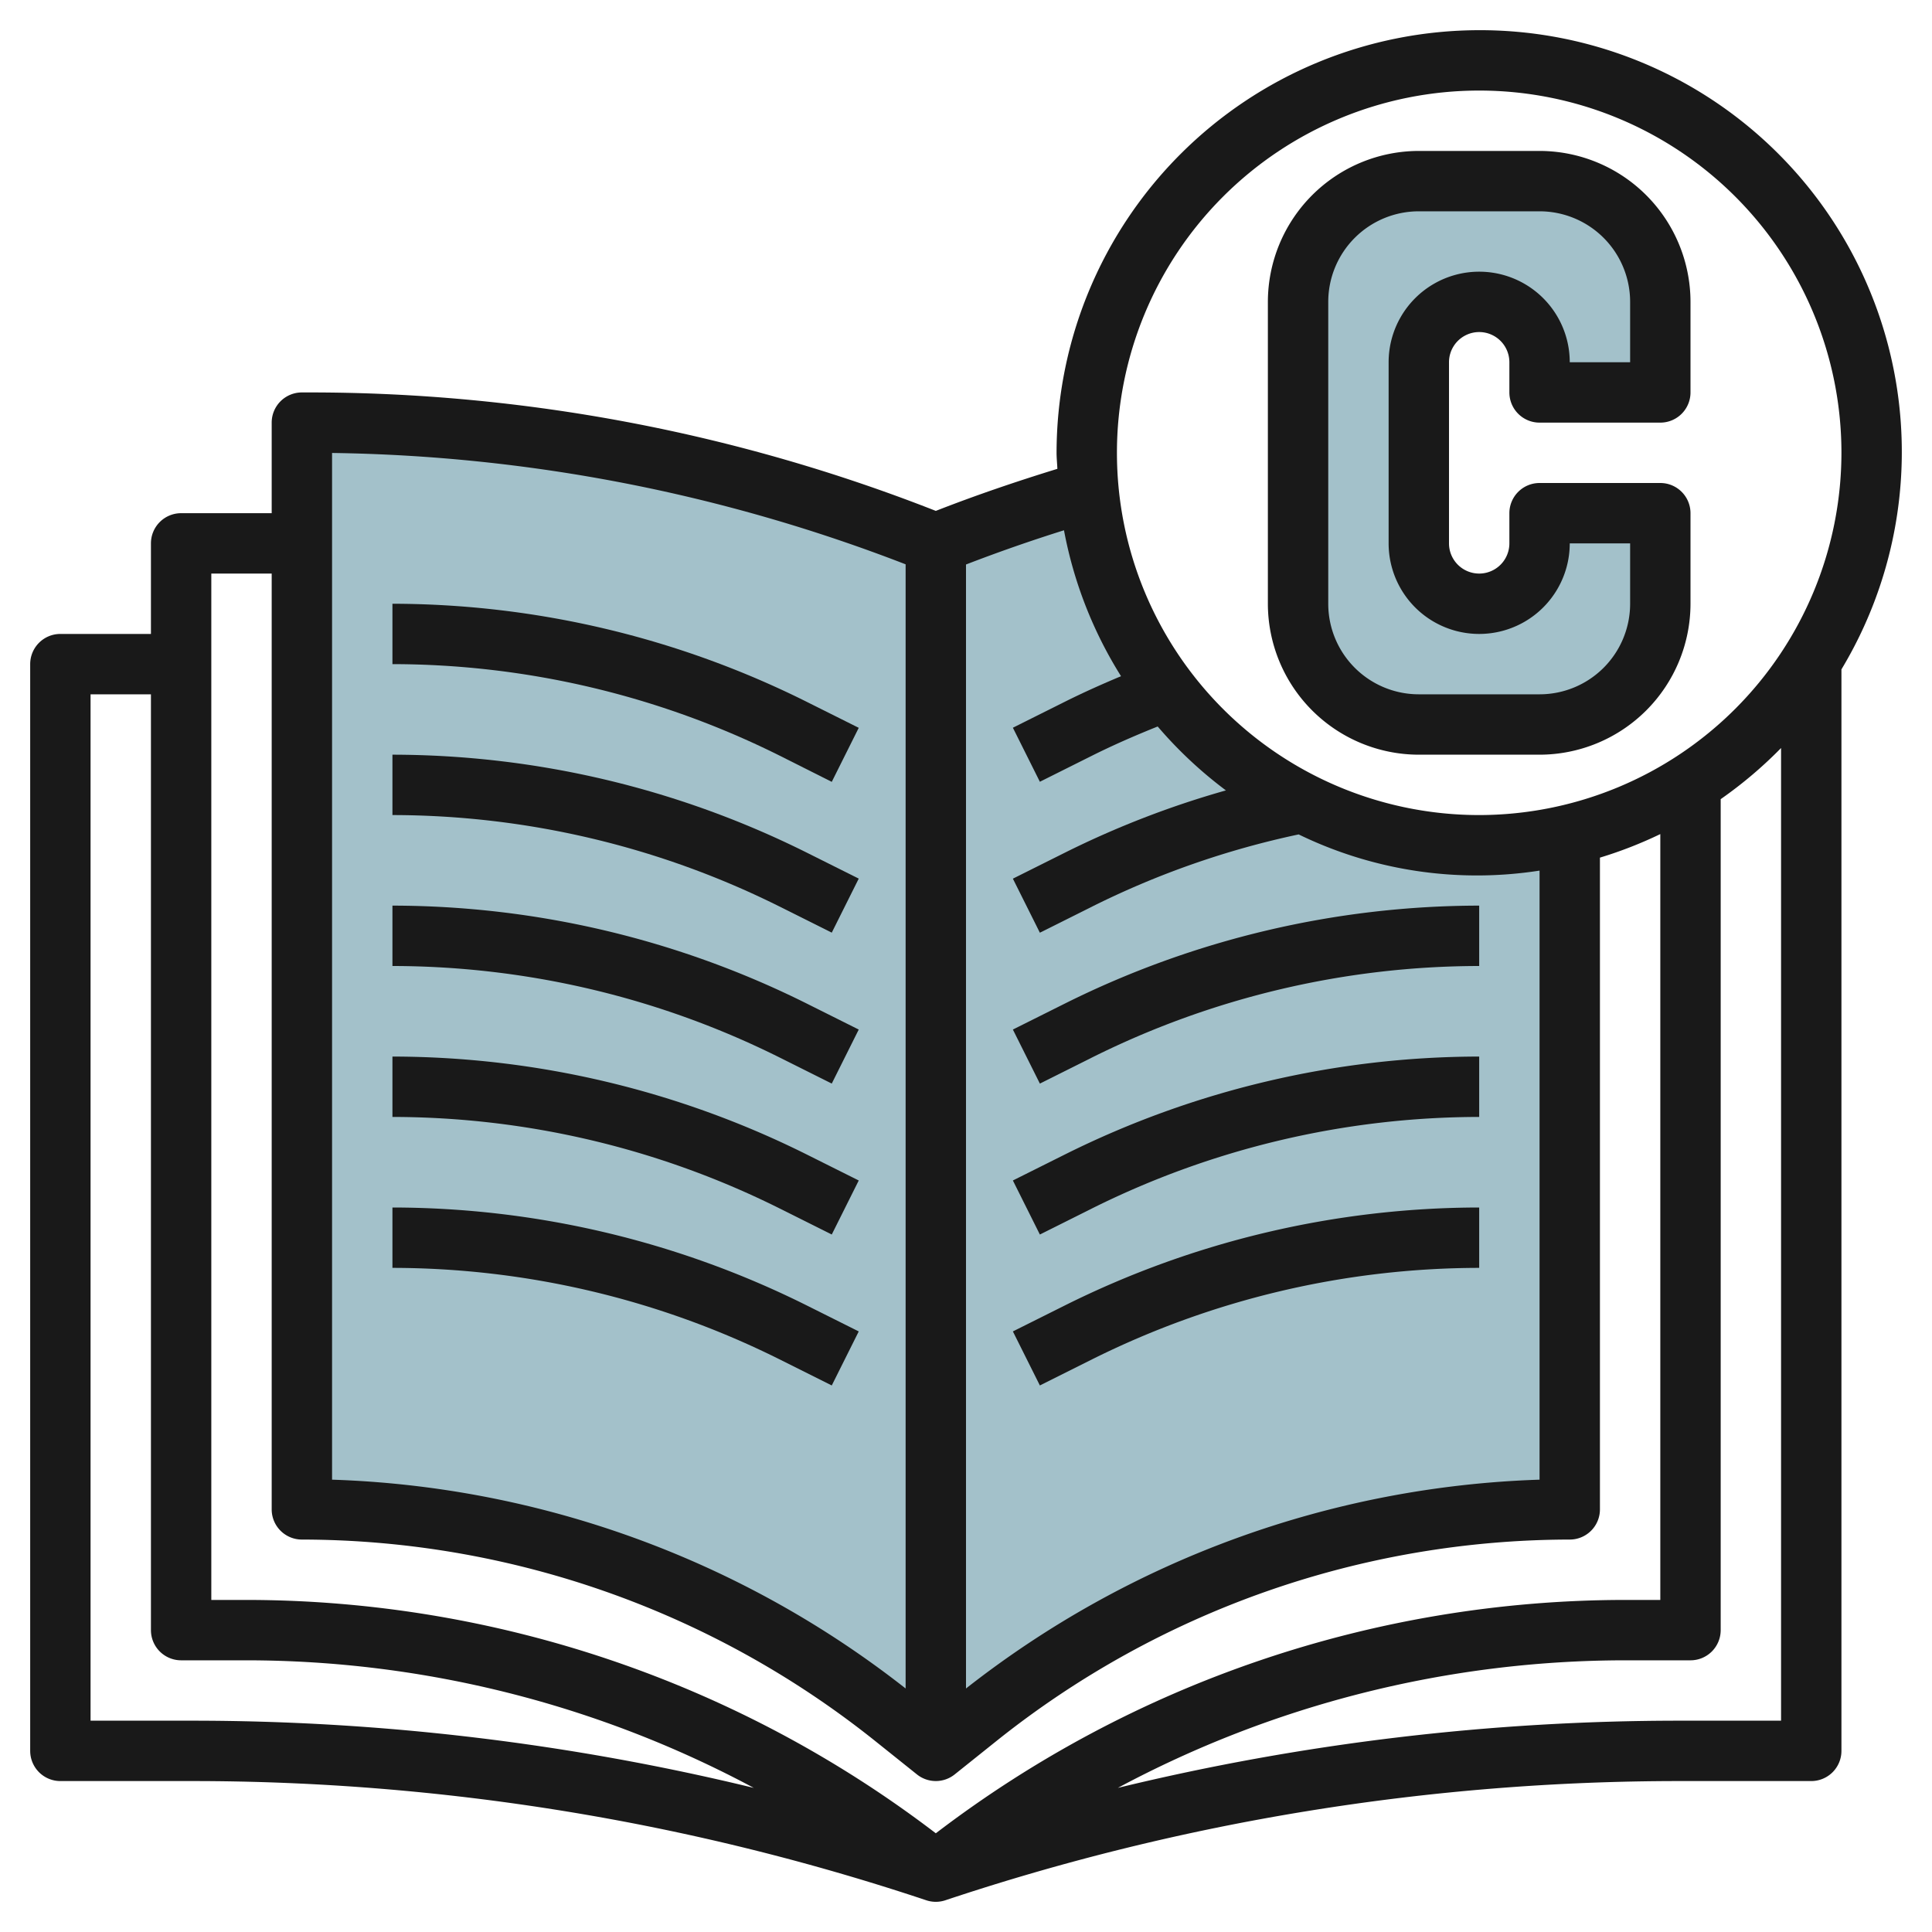
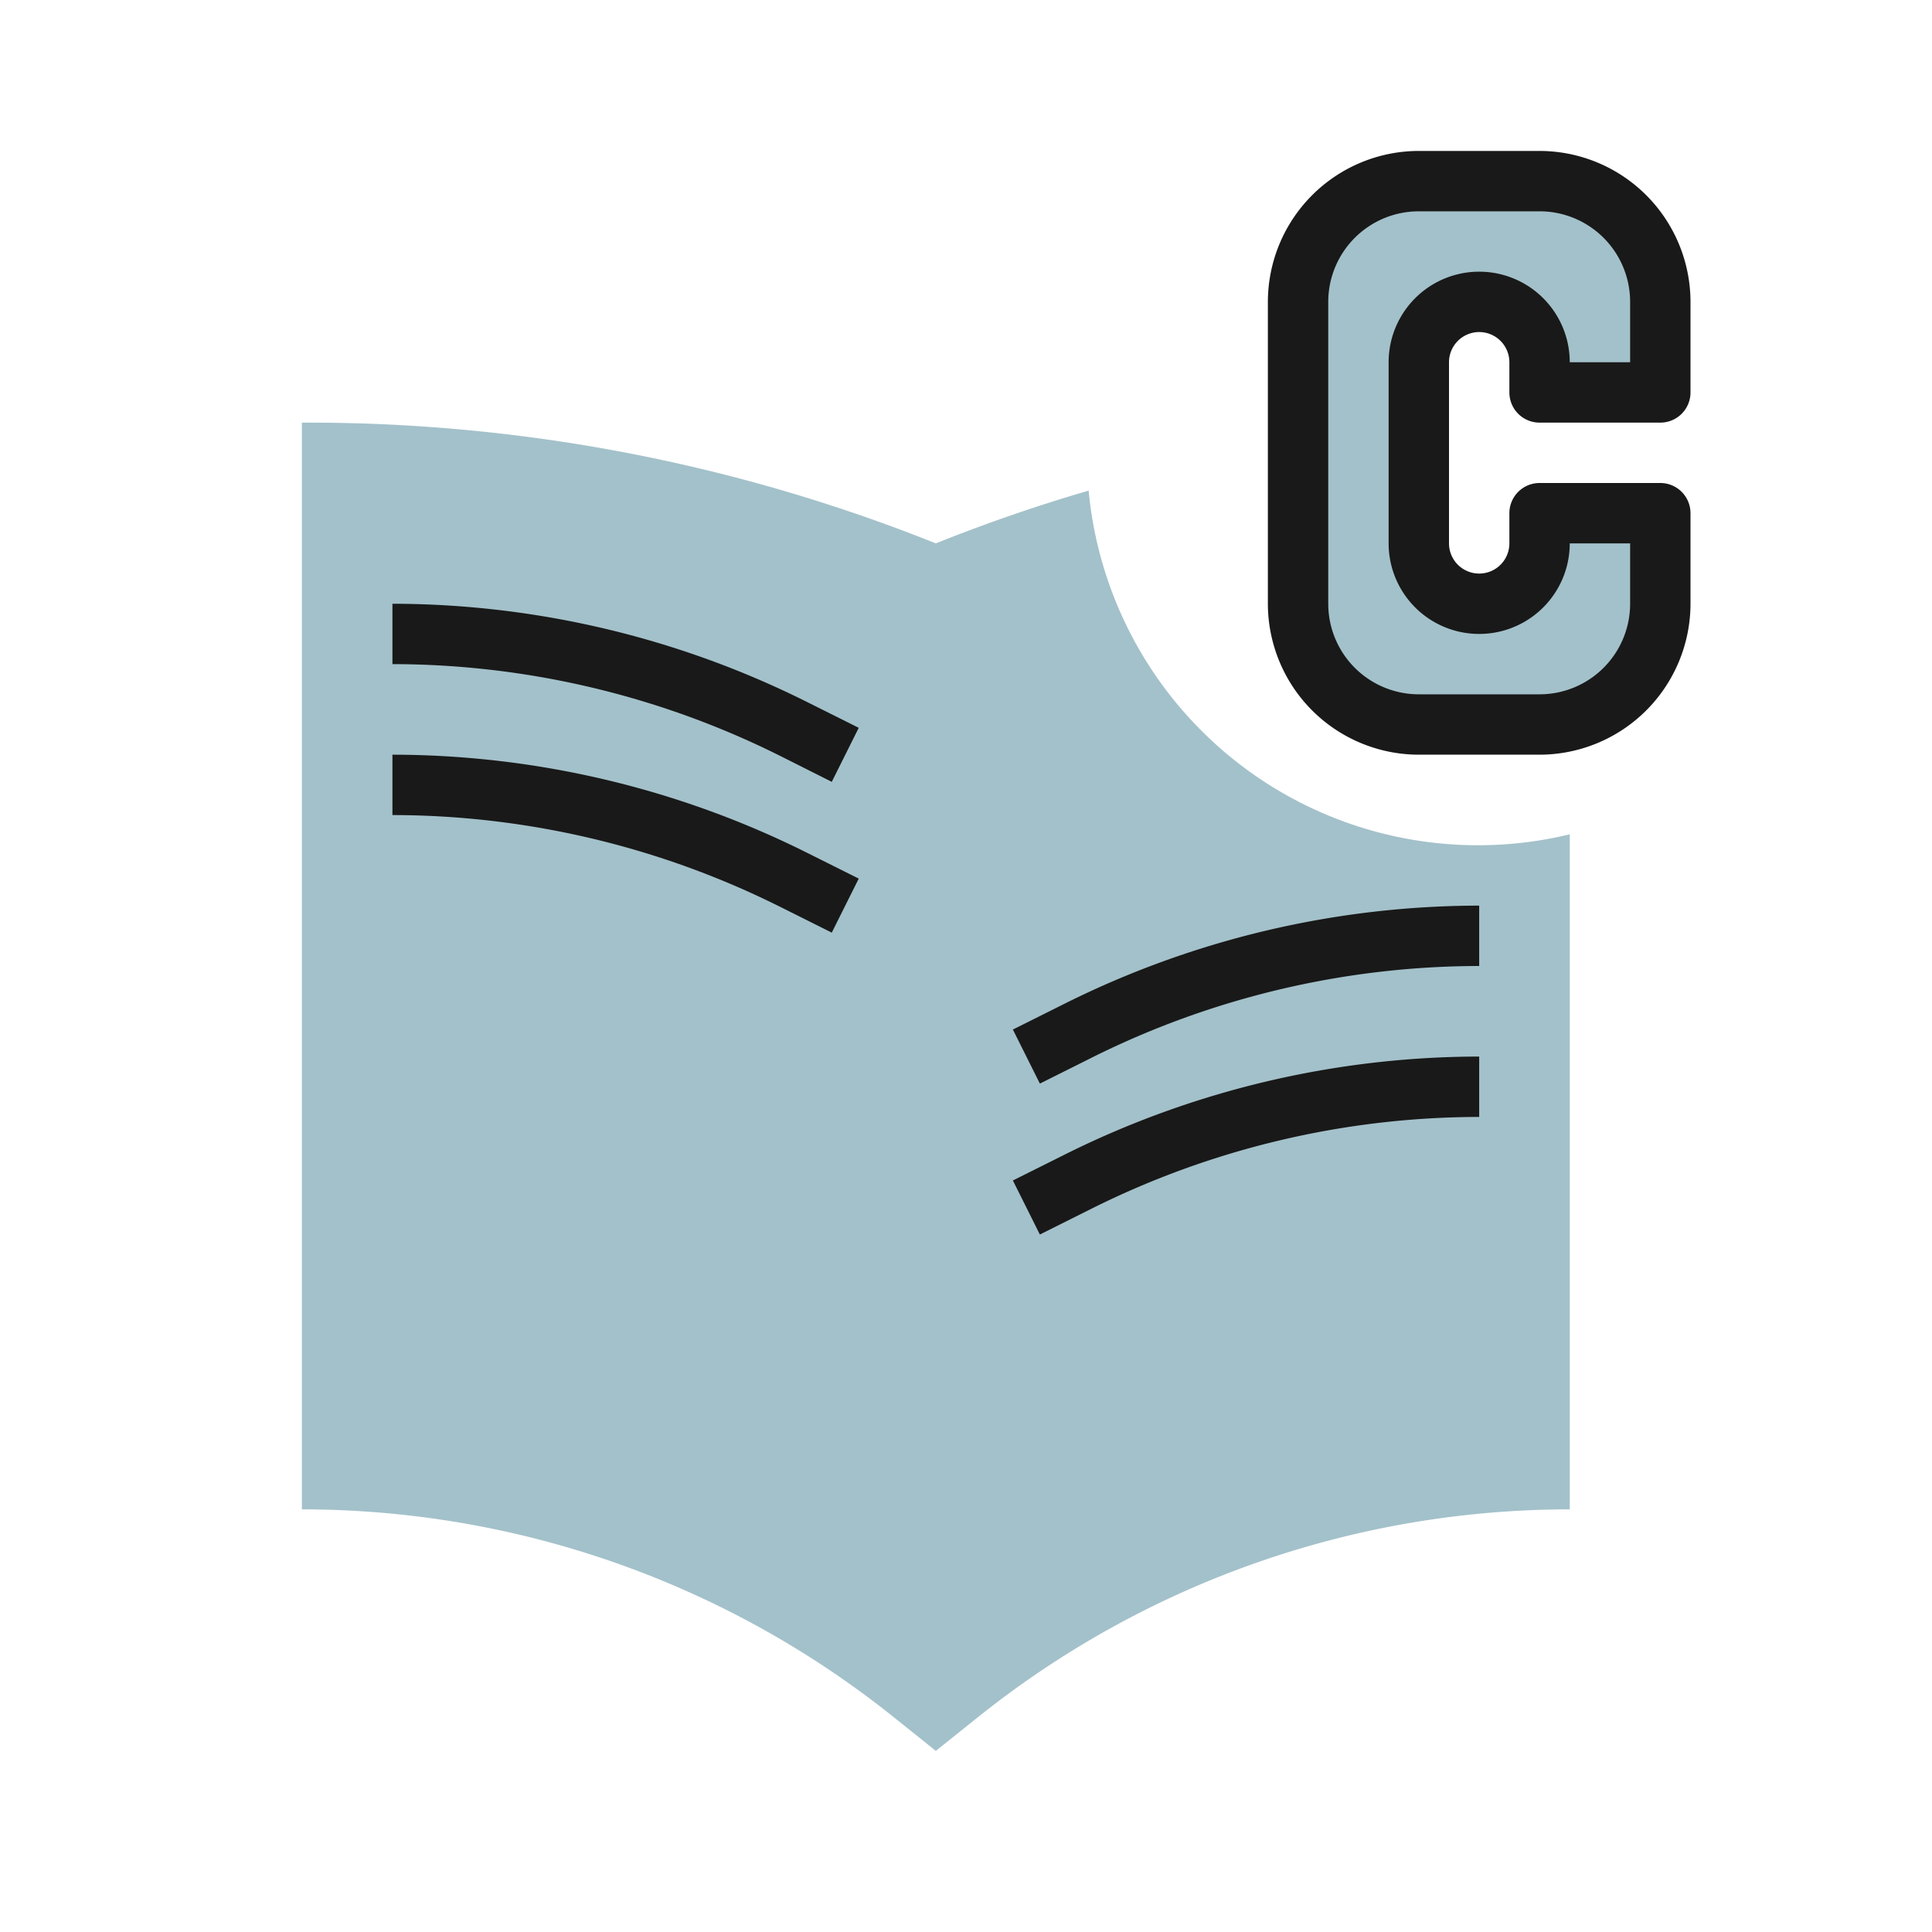
<svg xmlns="http://www.w3.org/2000/svg" id="Layer_3" height="512" viewBox="0 0 64 64" width="512" data-name="Layer 3">
  <path d="m36.063 16.252q-2.563.748-5.063 1.748a55.931 55.931 0 0 0 -20.77-4h-.23v36a31.361 31.361 0 0 1 19.59 6.871l1.41 1.129 1.41-1.128a31.361 31.361 0 0 1 19.59-6.872v-22.362a12.952 12.952 0 0 1 -15.937-11.386z" fill="#a3c1ca" />
  <path d="m55 13v-3a4 4 0 0 0 -4-4h-4a4 4 0 0 0 -4 4v10a4 4 0 0 0 4 4h4a4 4 0 0 0 4-4v-3h-4v1a2 2 0 0 1 -2 2 2 2 0 0 1 -2-2v-6a2 2 0 0 1 2-2 2 2 0 0 1 2 2v1z" fill="#a3c1ca" />
  <g fill="#191919">
    <path d="m51 5h-4a5.006 5.006 0 0 0 -5 5v10a5.006 5.006 0 0 0 5 5h4a5.006 5.006 0 0 0 5-5v-3a1 1 0 0 0 -1-1h-4a1 1 0 0 0 -1 1v1a1 1 0 0 1 -2 0v-6a1 1 0 0 1 2 0v1a1 1 0 0 0 1 1h4a1 1 0 0 0 1-1v-3a5.006 5.006 0 0 0 -5-5zm3 7h-2a3 3 0 0 0 -6 0v6a3 3 0 0 0 6 0h2v2a3 3 0 0 1 -3 3h-4a3 3 0 0 1 -3-3v-10a3 3 0 0 1 3-3h4a3 3 0 0 1 3 3z" />
-     <path d="m49 1a14.015 14.015 0 0 0 -14 14c0 .179.02.353.027.531-1.356.417-2.708.877-4.027 1.393a56.669 56.669 0 0 0 -20.771-3.924h-.229a1 1 0 0 0 -1 1v3h-3a1 1 0 0 0 -1 1v3h-3a1 1 0 0 0 -1 1v36a1 1 0 0 0 1 1h4.351a76.814 76.814 0 0 1 24.333 3.949 1 1 0 0 0 .632 0 76.814 76.814 0 0 1 24.333-3.949h4.351a1 1 0 0 0 1-1v-35.826a13.971 13.971 0 0 0 -12-21.174zm-11.864 21.4c-.623.261-1.241.537-1.844.838l-1.739.869.894 1.79 1.74-.87c.705-.352 1.431-.668 2.163-.961a14.036 14.036 0 0 0 2.26 2.117 30.548 30.548 0 0 0 -5.318 2.055l-1.739.869.894 1.79 1.74-.87a28.6 28.6 0 0 1 6.833-2.386 13.5 13.5 0 0 0 7.98 1.199v20.176a32.483 32.483 0 0 0 -19 6.917v-37.233q1.6-.618 3.246-1.134a13.888 13.888 0 0 0 1.89 4.834zm-26.136-7.395a54.656 54.656 0 0 1 19 3.689v37.239a32.483 32.483 0 0 0 -19-6.917zm-4 3.995h2v31a1 1 0 0 0 1 1 30.468 30.468 0 0 1 18.965 6.652l1.41 1.128a1 1 0 0 0 1.25 0l1.41-1.128a30.468 30.468 0 0 1 18.965-6.652 1 1 0 0 0 1-1v-21.59a13.864 13.864 0 0 0 2-.78v25.37h-1.194a37.654 37.654 0 0 0 -22.806 7.73 37.654 37.654 0 0 0 -22.806-7.73h-1.194zm-4 38v-34h2v31a1 1 0 0 0 1 1h2.194a35.635 35.635 0 0 1 16.776 4.226 78.778 78.778 0 0 0 -18.619-2.226zm56 0h-3.351a78.778 78.778 0 0 0 -18.619 2.226 35.635 35.635 0 0 1 16.776-4.226h2.194a1 1 0 0 0 1-1v-27.527a14.088 14.088 0 0 0 2-1.694zm-10-30a12 12 0 1 1 12-12 12.013 12.013 0 0 1 -12 12z" />
    <path d="m27.553 25.9.894-1.79-1.739-.869a30.808 30.808 0 0 0 -13.708-3.241v2a28.791 28.791 0 0 1 12.813 3.025z" />
    <path d="m13 25v2a28.791 28.791 0 0 1 12.813 3.025l1.74.87.894-1.79-1.739-.869a30.808 30.808 0 0 0 -13.708-3.236z" />
-     <path d="m13 30v2a28.791 28.791 0 0 1 12.813 3.025l1.74.87.894-1.79-1.739-.869a30.808 30.808 0 0 0 -13.708-3.236z" />
-     <path d="m13 35v2a28.791 28.791 0 0 1 12.813 3.025l1.74.87.894-1.79-1.739-.869a30.808 30.808 0 0 0 -13.708-3.236z" />
-     <path d="m13 40v2a28.791 28.791 0 0 1 12.813 3.025l1.74.87.894-1.79-1.739-.869a30.808 30.808 0 0 0 -13.708-3.236z" />
    <path d="m36.187 35.025a28.791 28.791 0 0 1 12.813-3.025v-2a30.808 30.808 0 0 0 -13.708 3.236l-1.739.869.894 1.79z" />
    <path d="m36.187 40.025a28.791 28.791 0 0 1 12.813-3.025v-2a30.808 30.808 0 0 0 -13.708 3.236l-1.739.869.894 1.79z" />
-     <path d="m33.553 44.105.894 1.79 1.74-.87a28.791 28.791 0 0 1 12.813-3.025v-2a30.808 30.808 0 0 0 -13.708 3.236z" />
  </g>
</svg>